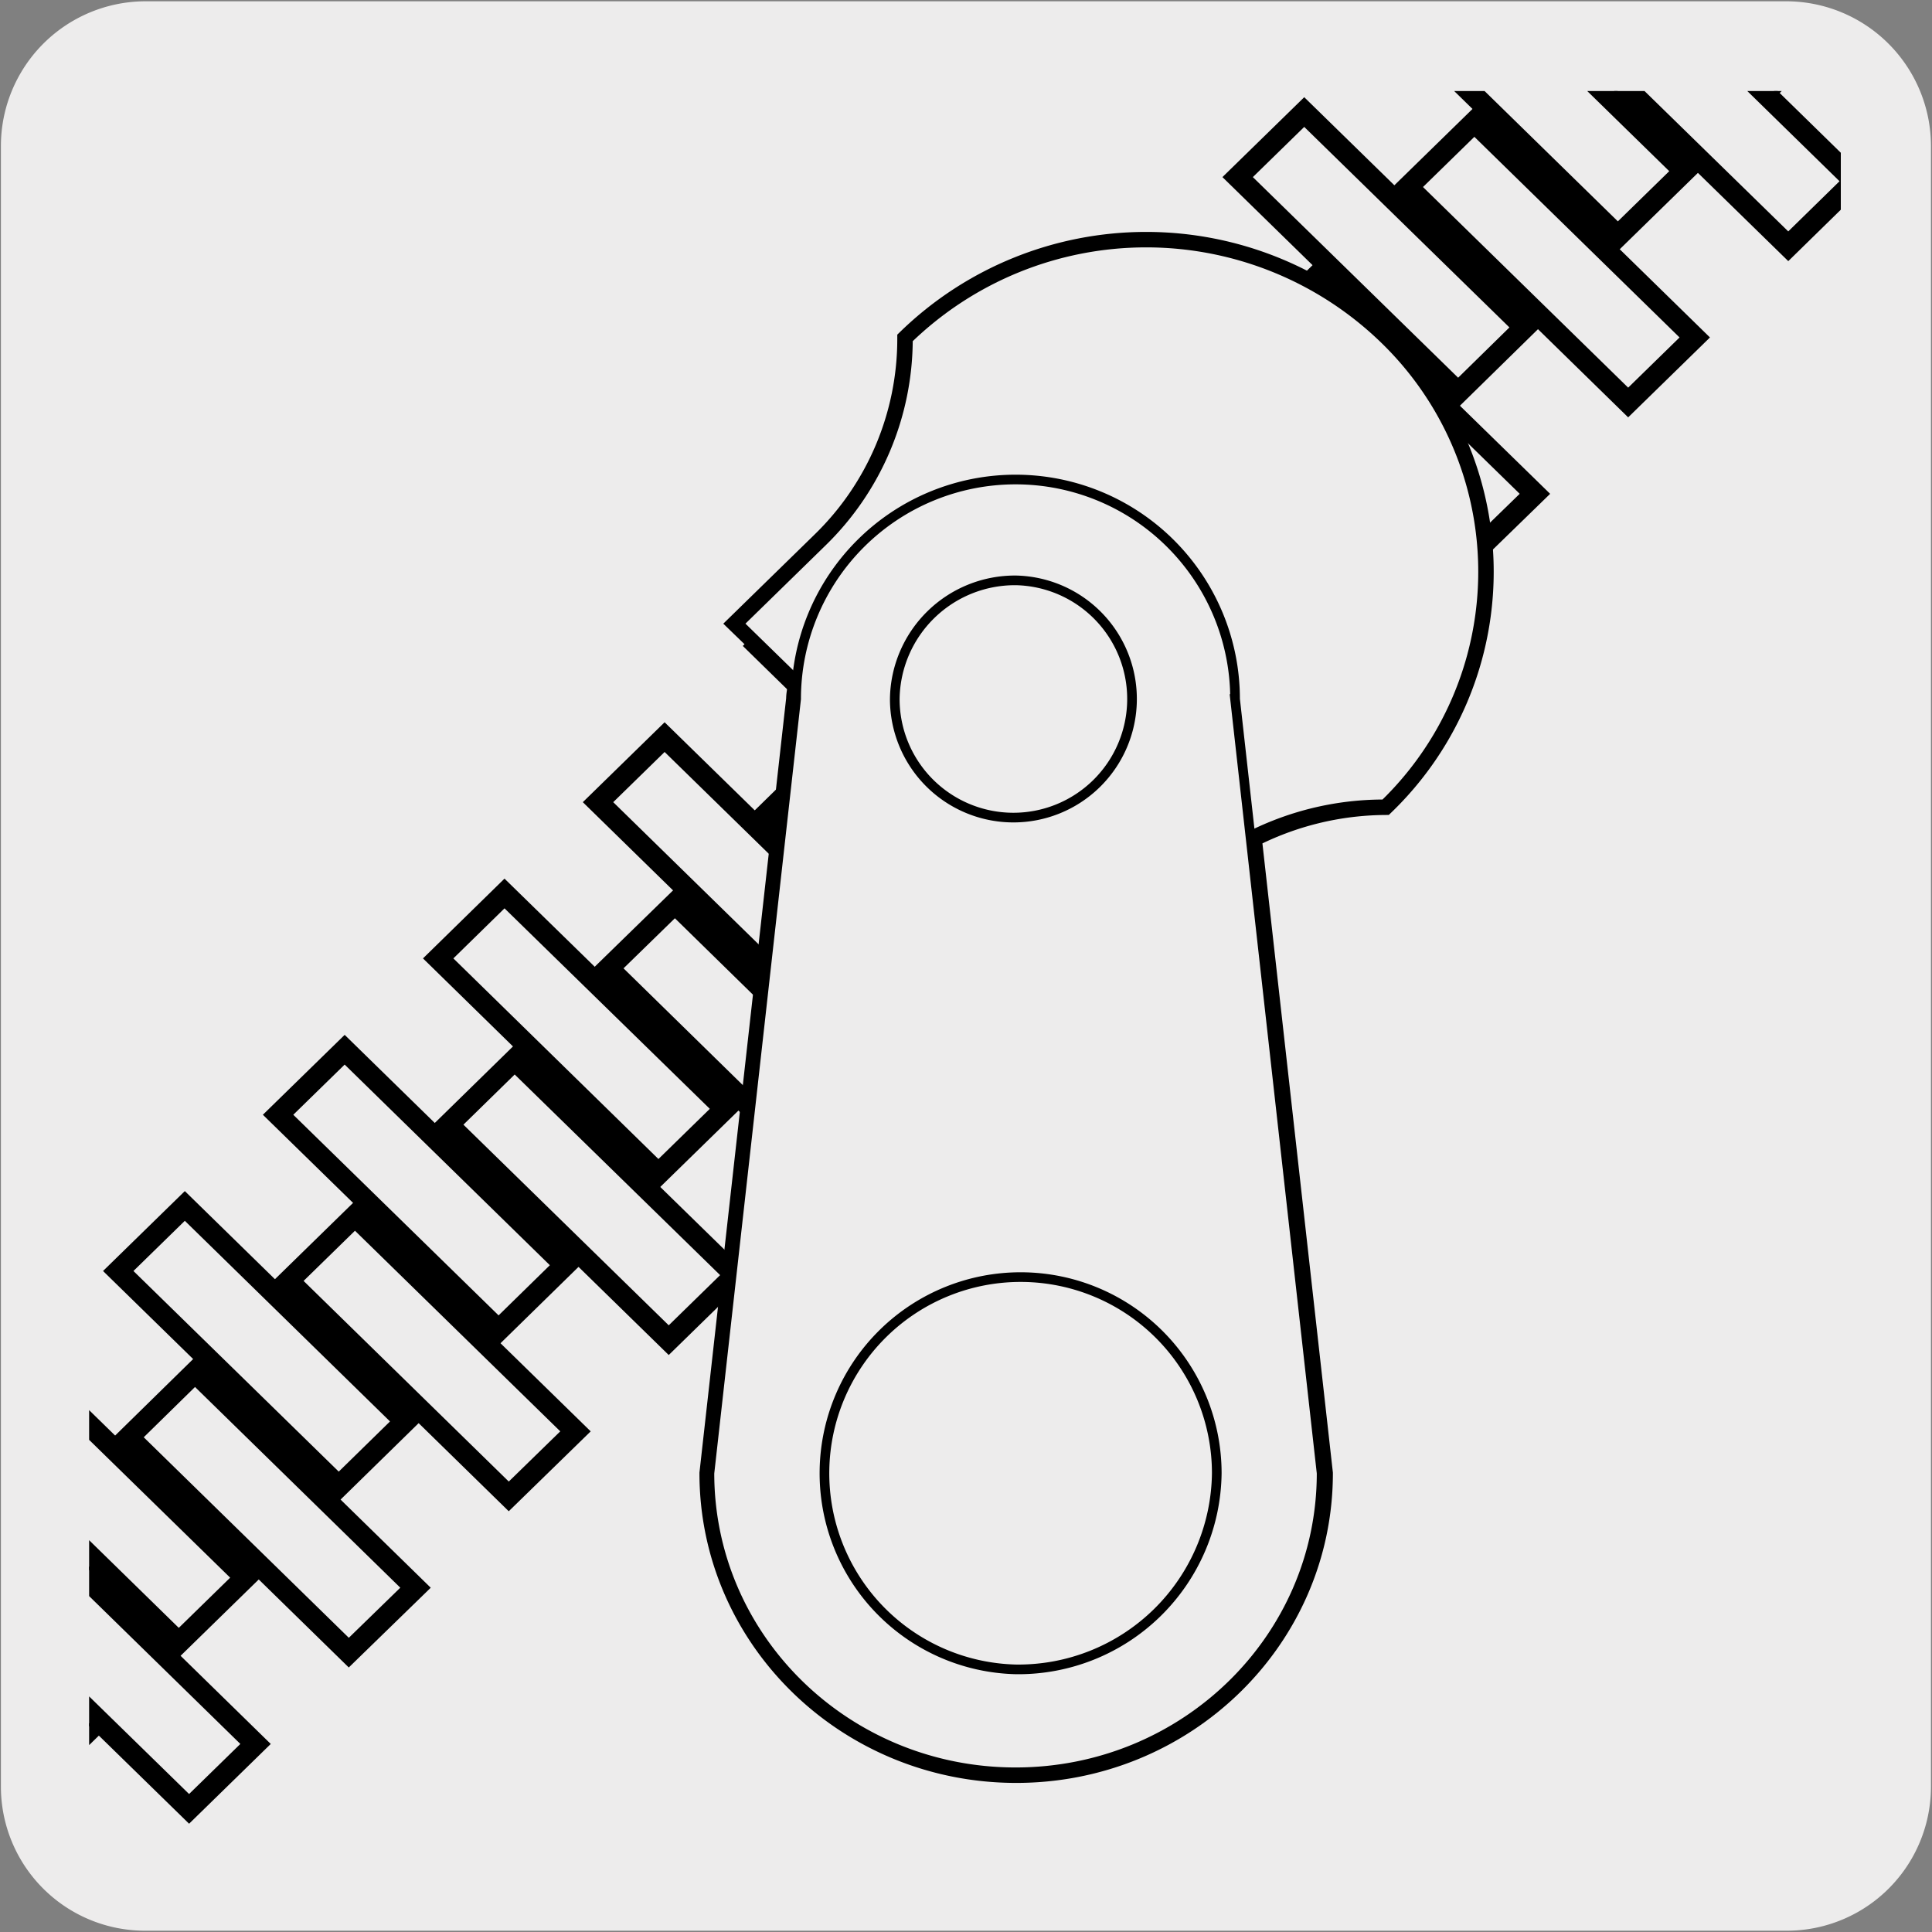
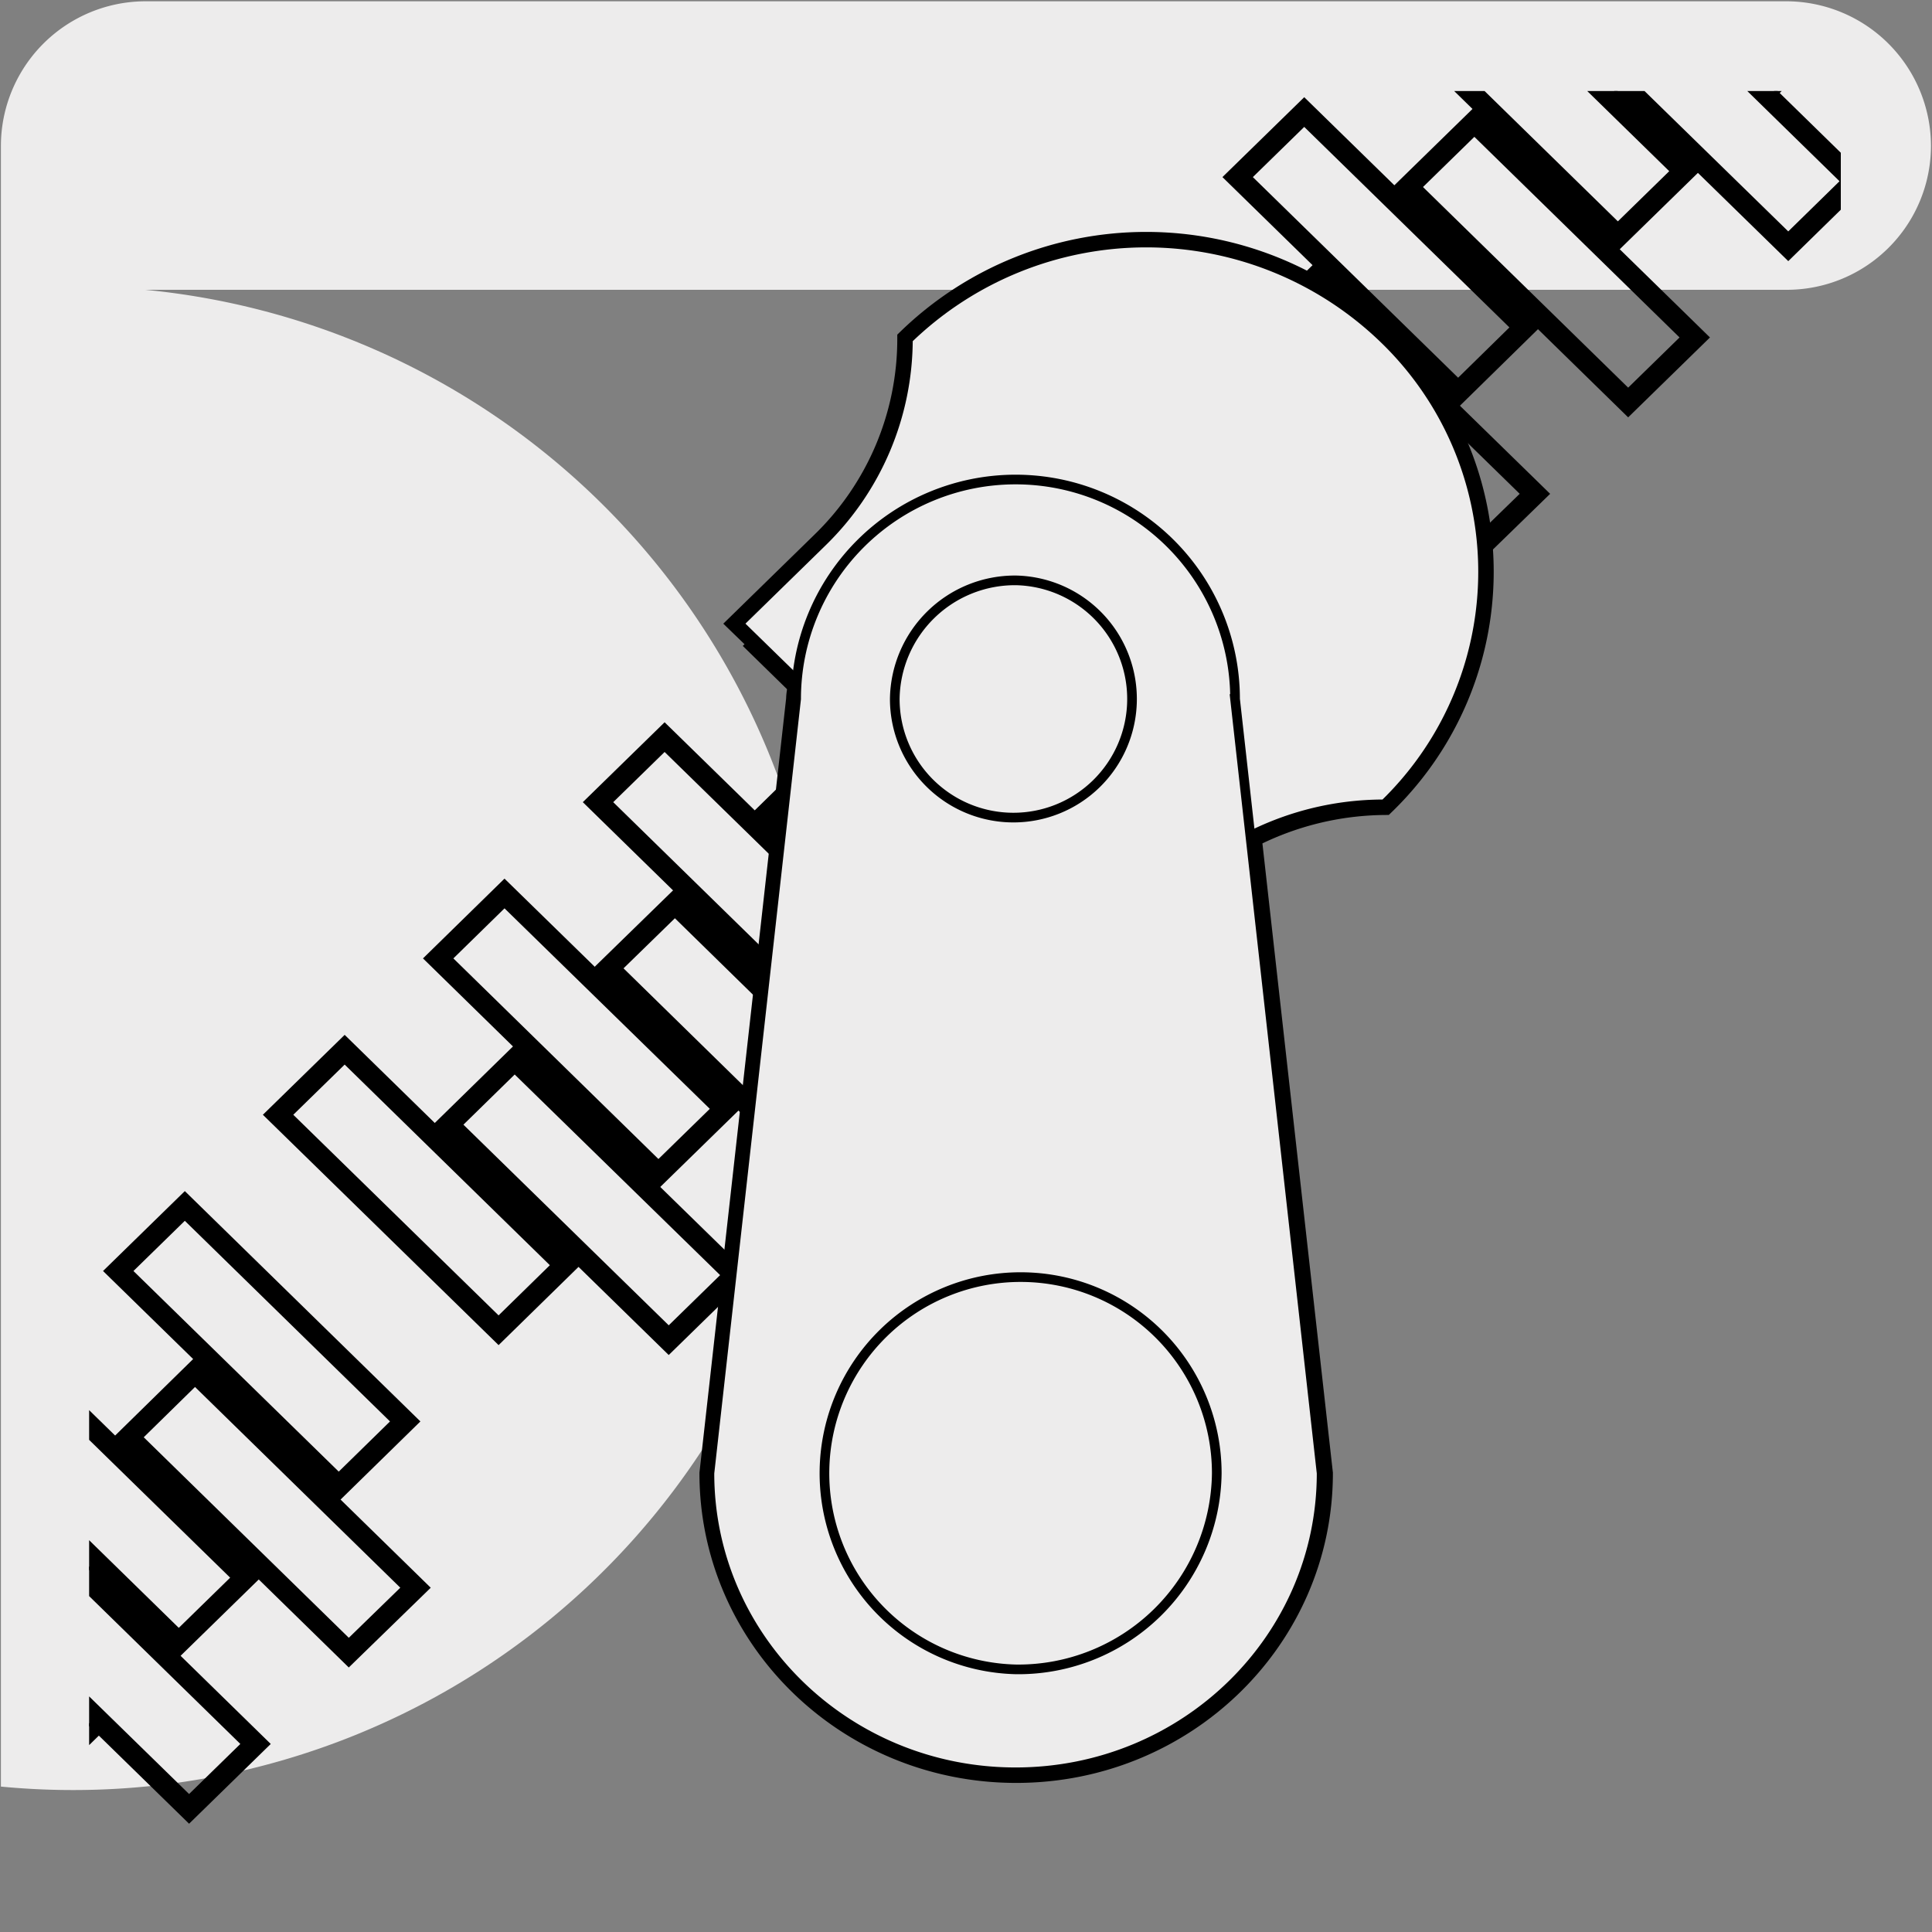
<svg xmlns="http://www.w3.org/2000/svg" viewBox="0 0 150 150">
  <rect x="0" y="0" width="150" height="150" fill="#808080" stroke="none" />
  <defs>
    <style>.cls-1,.cls-4{fill:none;}.cls-2,.cls-5{fill:#edecec;}.cls-3{clip-path:url(#clip-path);}.cls-4,.cls-5{stroke:#000;}.cls-4{stroke-width:1.65px;}.cls-5{stroke-miterlimit:10;stroke-width:0.75px;}</style>
    <clipPath id="clip-path">
      <rect class="cls-1" x="6.92" y="7.07" width="136" height="135.86" />
    </clipPath>
  </defs>
  <title>13982-01</title>
  <g id="Capa_2" data-name="Capa 2">
-     <path class="cls-2" d="M11.32.1H138.64a11.25,11.25,0,0,1,11.28,11.21v127.4a11.19,11.19,0,0,1-11.2,11.19H11.27A11.19,11.19,0,0,1,.07,138.71h0V11.34A11.24,11.24,0,0,1,11.32.1Z" />
+     <path class="cls-2" d="M11.32.1H138.64a11.25,11.25,0,0,1,11.28,11.21a11.19,11.19,0,0,1-11.2,11.19H11.27A11.19,11.19,0,0,1,.07,138.71h0V11.34A11.24,11.24,0,0,1,11.32.1Z" />
  </g>
  <g id="Capa_3" data-name="Capa 3">
    <g class="cls-3">
      <polygon class="cls-4" points="125.61 18.34 108.5 1.61 113.67 -3.43 130.78 13.29 125.61 18.34" />
    </g>
    <polygon class="cls-4" points="126.41 31.25 109.3 14.52 114.47 9.47 131.58 26.2 126.41 31.25" />
    <polygon class="cls-4" points="113.21 30.48 96.09 13.75 101.26 8.7 118.37 25.42 113.21 30.48" />
    <polygon class="cls-4" points="113.99 43.38 96.88 26.65 102.04 21.61 119.17 38.34 113.99 43.38" />
    <polygon points="100.8 42.61 83.67 25.88 88.85 20.83 105.96 37.56 100.8 42.61" />
-     <polygon class="cls-4" points="100.8 42.61 83.67 25.88 88.85 20.83 105.96 37.56 100.8 42.61" />
    <polygon points="101.58 55.52 84.47 38.79 89.63 33.74 106.74 50.47 101.58 55.52" />
    <polygon class="cls-4" points="101.58 55.52 84.47 38.79 89.63 33.74 106.74 50.47 101.58 55.52" />
    <polygon points="88.38 54.74 71.26 38.02 76.42 32.96 93.54 49.69 88.38 54.74" />
    <polygon class="cls-4" points="88.38 54.74 71.26 38.02 76.42 32.96 93.54 49.69 88.38 54.74" />
    <polygon points="89.17 67.65 72.05 50.92 77.21 45.87 94.34 62.6 89.17 67.65" />
    <polygon class="cls-4" points="89.17 67.65 72.05 50.92 77.21 45.87 94.34 62.6 89.17 67.65" />
    <polygon points="75.96 66.88 58.85 50.15 64.02 45.1 81.13 61.82 75.96 66.88" />
    <polygon class="cls-4" points="75.96 66.88 58.85 50.15 64.02 45.1 81.13 61.82 75.96 66.88" />
    <polygon points="76.75 79.78 59.63 63.06 64.8 58 81.92 74.73 76.75 79.78" />
    <polygon class="cls-4" points="76.75 79.78 59.63 63.06 64.8 58 81.92 74.73 76.75 79.78" />
    <polygon class="cls-4" points="63.54 79.01 46.43 62.28 51.6 57.23 68.72 73.96 63.54 79.01" />
    <polygon class="cls-4" points="64.33 91.92 47.23 75.18 52.4 70.14 69.49 86.87 64.33 91.92" />
    <polygon class="cls-4" points="51.12 91.14 34.02 74.41 39.17 69.37 56.29 86.09 51.12 91.14" />
    <polygon class="cls-4" points="51.92 104.05 34.8 87.32 39.96 82.27 57.09 99 51.92 104.05" />
    <polygon class="cls-4" points="38.71 103.28 21.59 86.55 26.76 81.5 43.87 98.23 38.71 103.28" />
-     <polygon class="cls-4" points="39.5 116.18 22.39 99.45 27.56 94.4 44.68 111.13 39.5 116.18" />
    <polygon class="cls-4" points="26.3 115.41 9.18 98.68 14.35 93.63 31.46 110.36 26.3 115.41" />
    <polygon class="cls-4" points="27.08 128.31 9.98 111.59 15.14 106.53 32.26 123.27 27.08 128.31" />
    <g class="cls-3">
      <polygon class="cls-4" points="13.88 127.54 -3.23 110.81 1.93 105.76 19.05 122.49 13.88 127.54" />
      <polygon class="cls-4" points="14.68 140.44 -2.44 123.72 2.73 118.67 19.84 135.4 14.68 140.44" />
      <polygon class="cls-4" points="1.46 139.68 -15.67 122.95 -10.49 117.9 6.62 134.63 1.46 139.68" />
      <polygon class="cls-4" points="2.25 152.59 -14.86 135.85 -9.71 130.81 7.42 147.53 2.25 152.59" />
      <polygon class="cls-4" points="151.26 6.98 134.15 -9.75 139.3 -14.8 156.41 1.93 151.26 6.98" />
      <polygon class="cls-4" points="138.03 6.21 120.92 -10.52 126.09 -15.57 143.2 1.16 138.03 6.21" />
      <polygon class="cls-4" points="138.84 19.12 121.71 2.39 126.89 -2.66 144 14.07 138.84 19.12" />
      <path class="cls-4" d="M107.49,26.33a26.57,26.57,0,0,0-37,0,22,22,0,0,1-6.69,15.78l-6.46,6.31L62,52.93c0,.45-.14.88-.14,1.34l-6.73,60.11c0,12.83,10.65,23.22,23.77,23.22s23.76-10.39,23.76-23.22L97.13,65a23.15,23.15,0,0,1,10.36-2.55v0A25.13,25.13,0,0,0,107.49,26.33Z" />
      <path class="cls-5" d="M107.49,26.33a26.57,26.57,0,0,0-37,0,22,22,0,0,1-6.69,15.78l-6.46,6.31L84.87,75.29,91.33,69a23.06,23.06,0,0,1,16.16-6.55v0A25.13,25.13,0,0,0,107.49,26.33Z" />
      <path class="cls-5" d="M78.89,45.06a9.21,9.21,0,1,1-9.42,9.21A9.33,9.33,0,0,1,78.89,45.06Zm17,9.21a17,17,0,0,0-34.08,0l-6.73,60.11c0,12.83,10.65,23.22,23.77,23.22s23.76-10.39,23.76-23.22Z" />
      <path class="cls-5" d="M78.89,129.61a15.23,15.23,0,1,1,15.58-15.23A15.41,15.41,0,0,1,78.89,129.61Z" />
    </g>
  </g>
</svg>